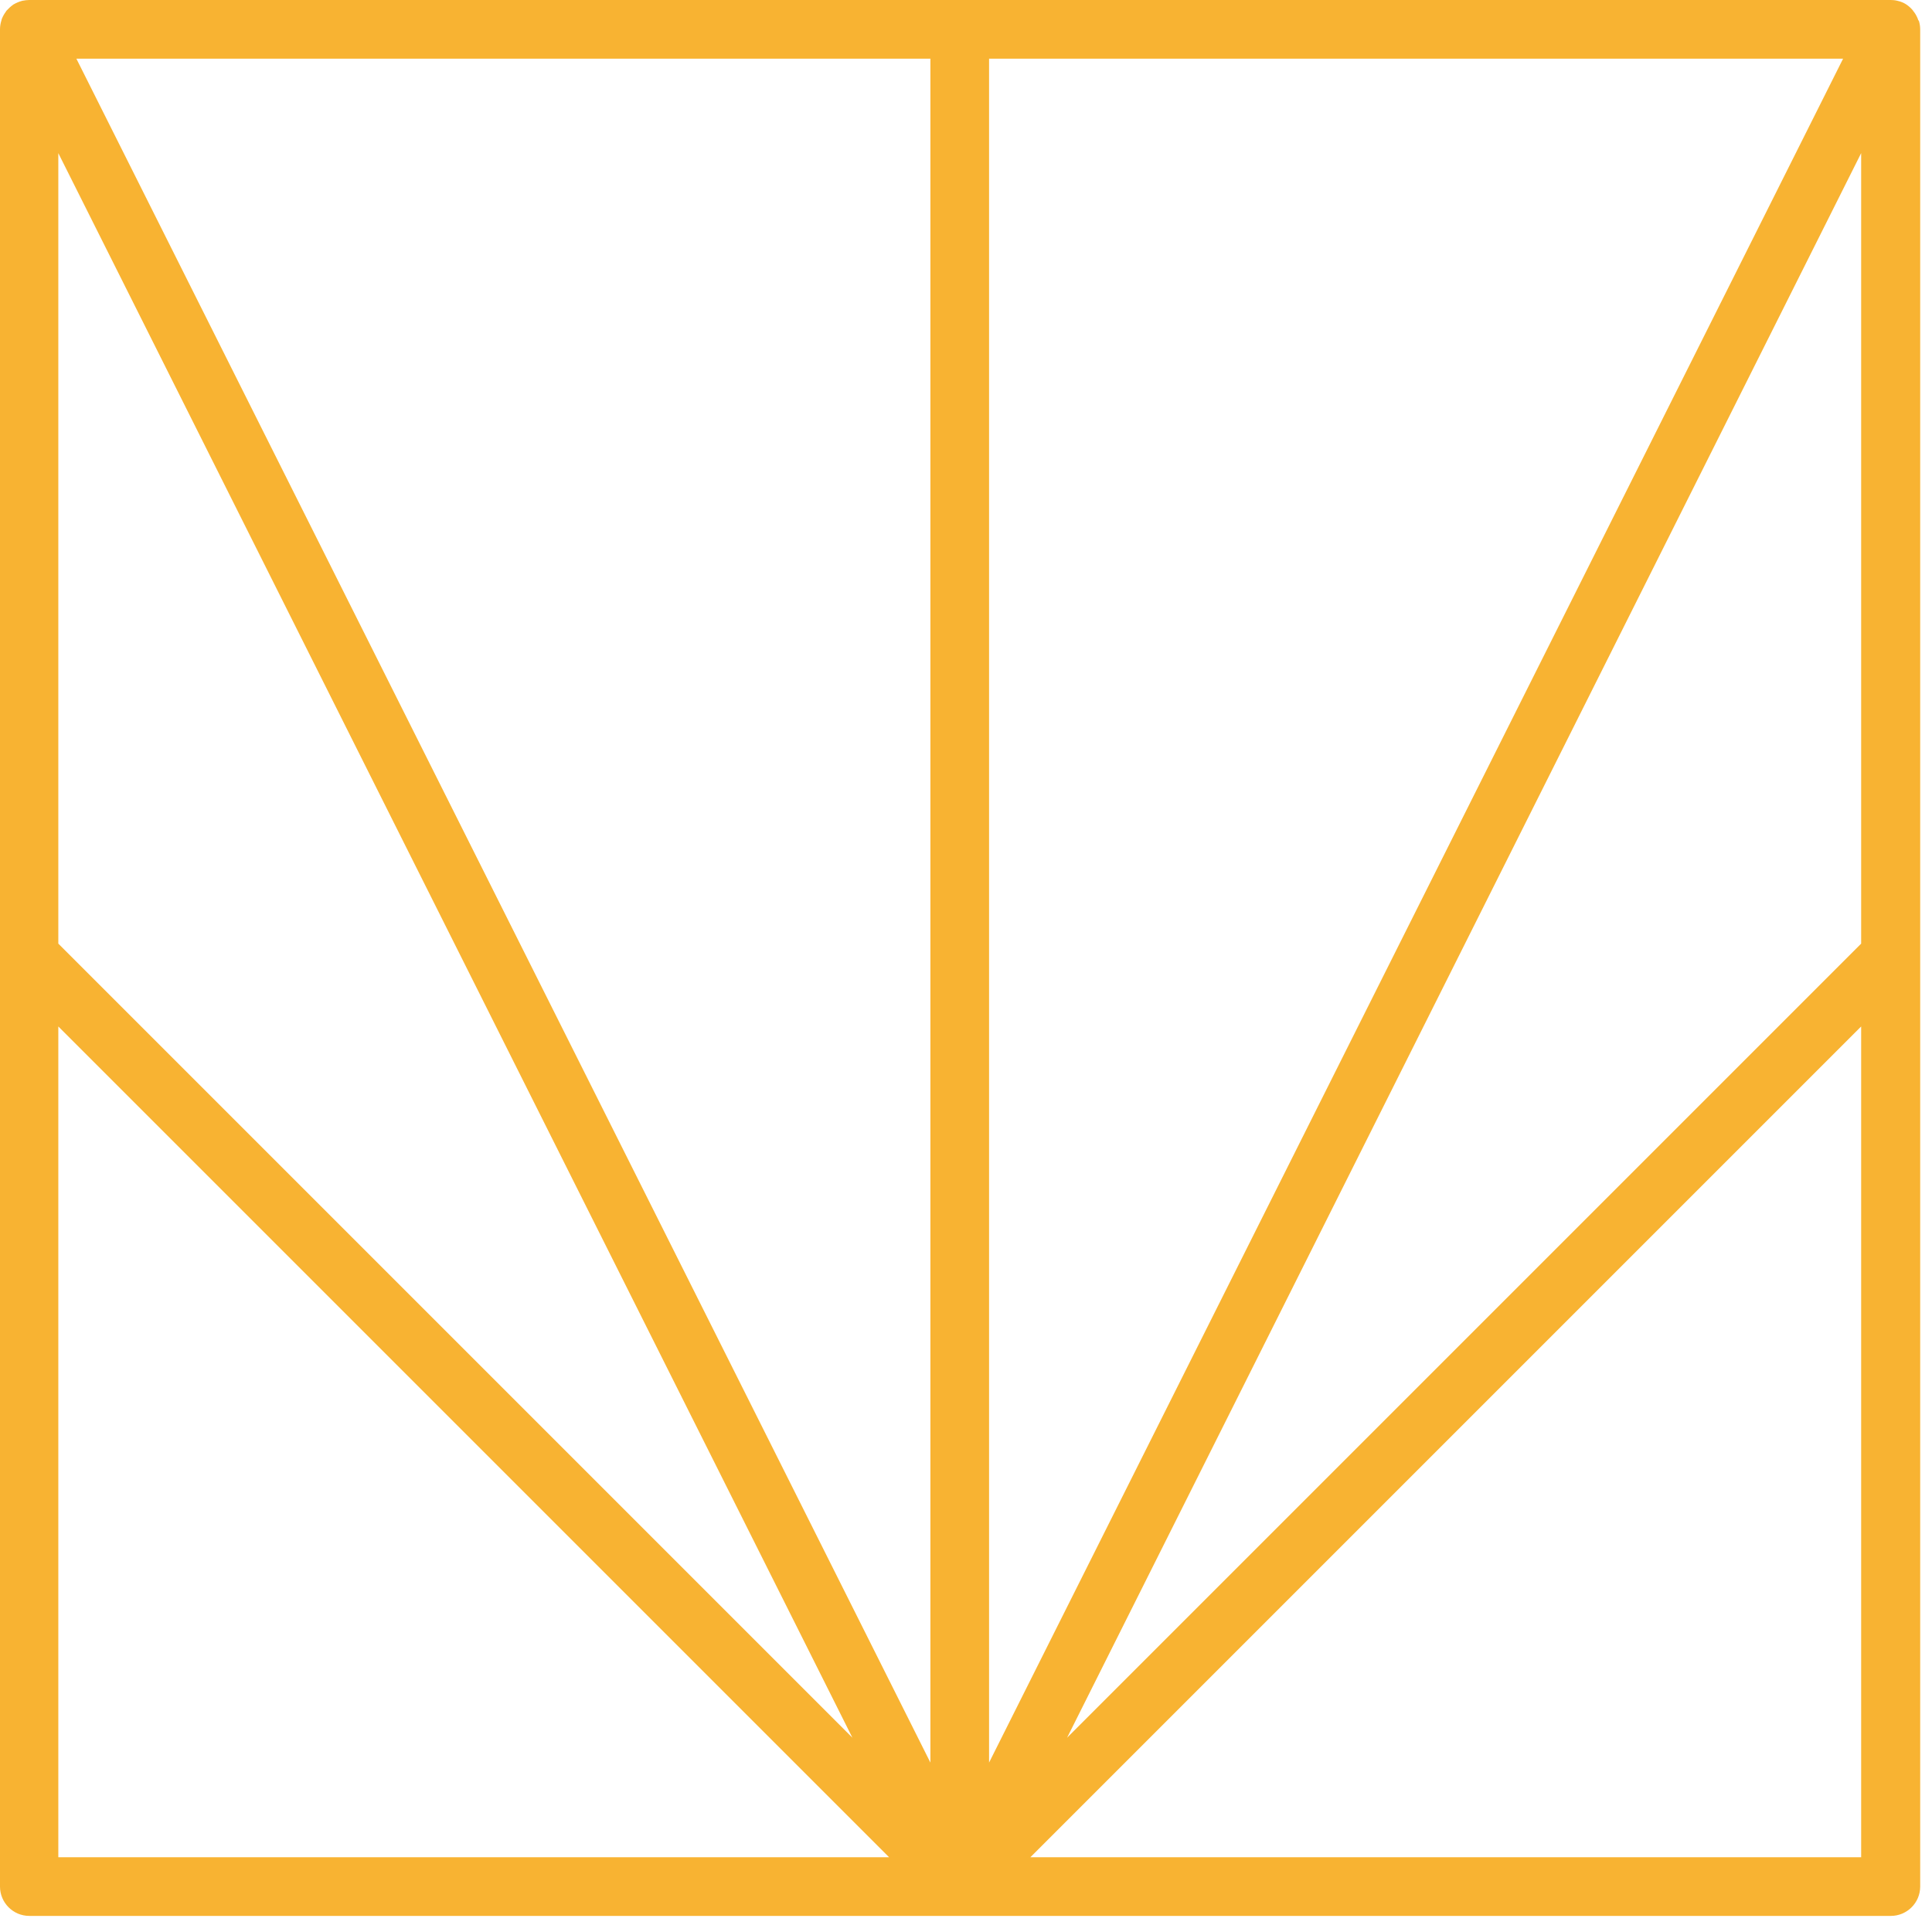
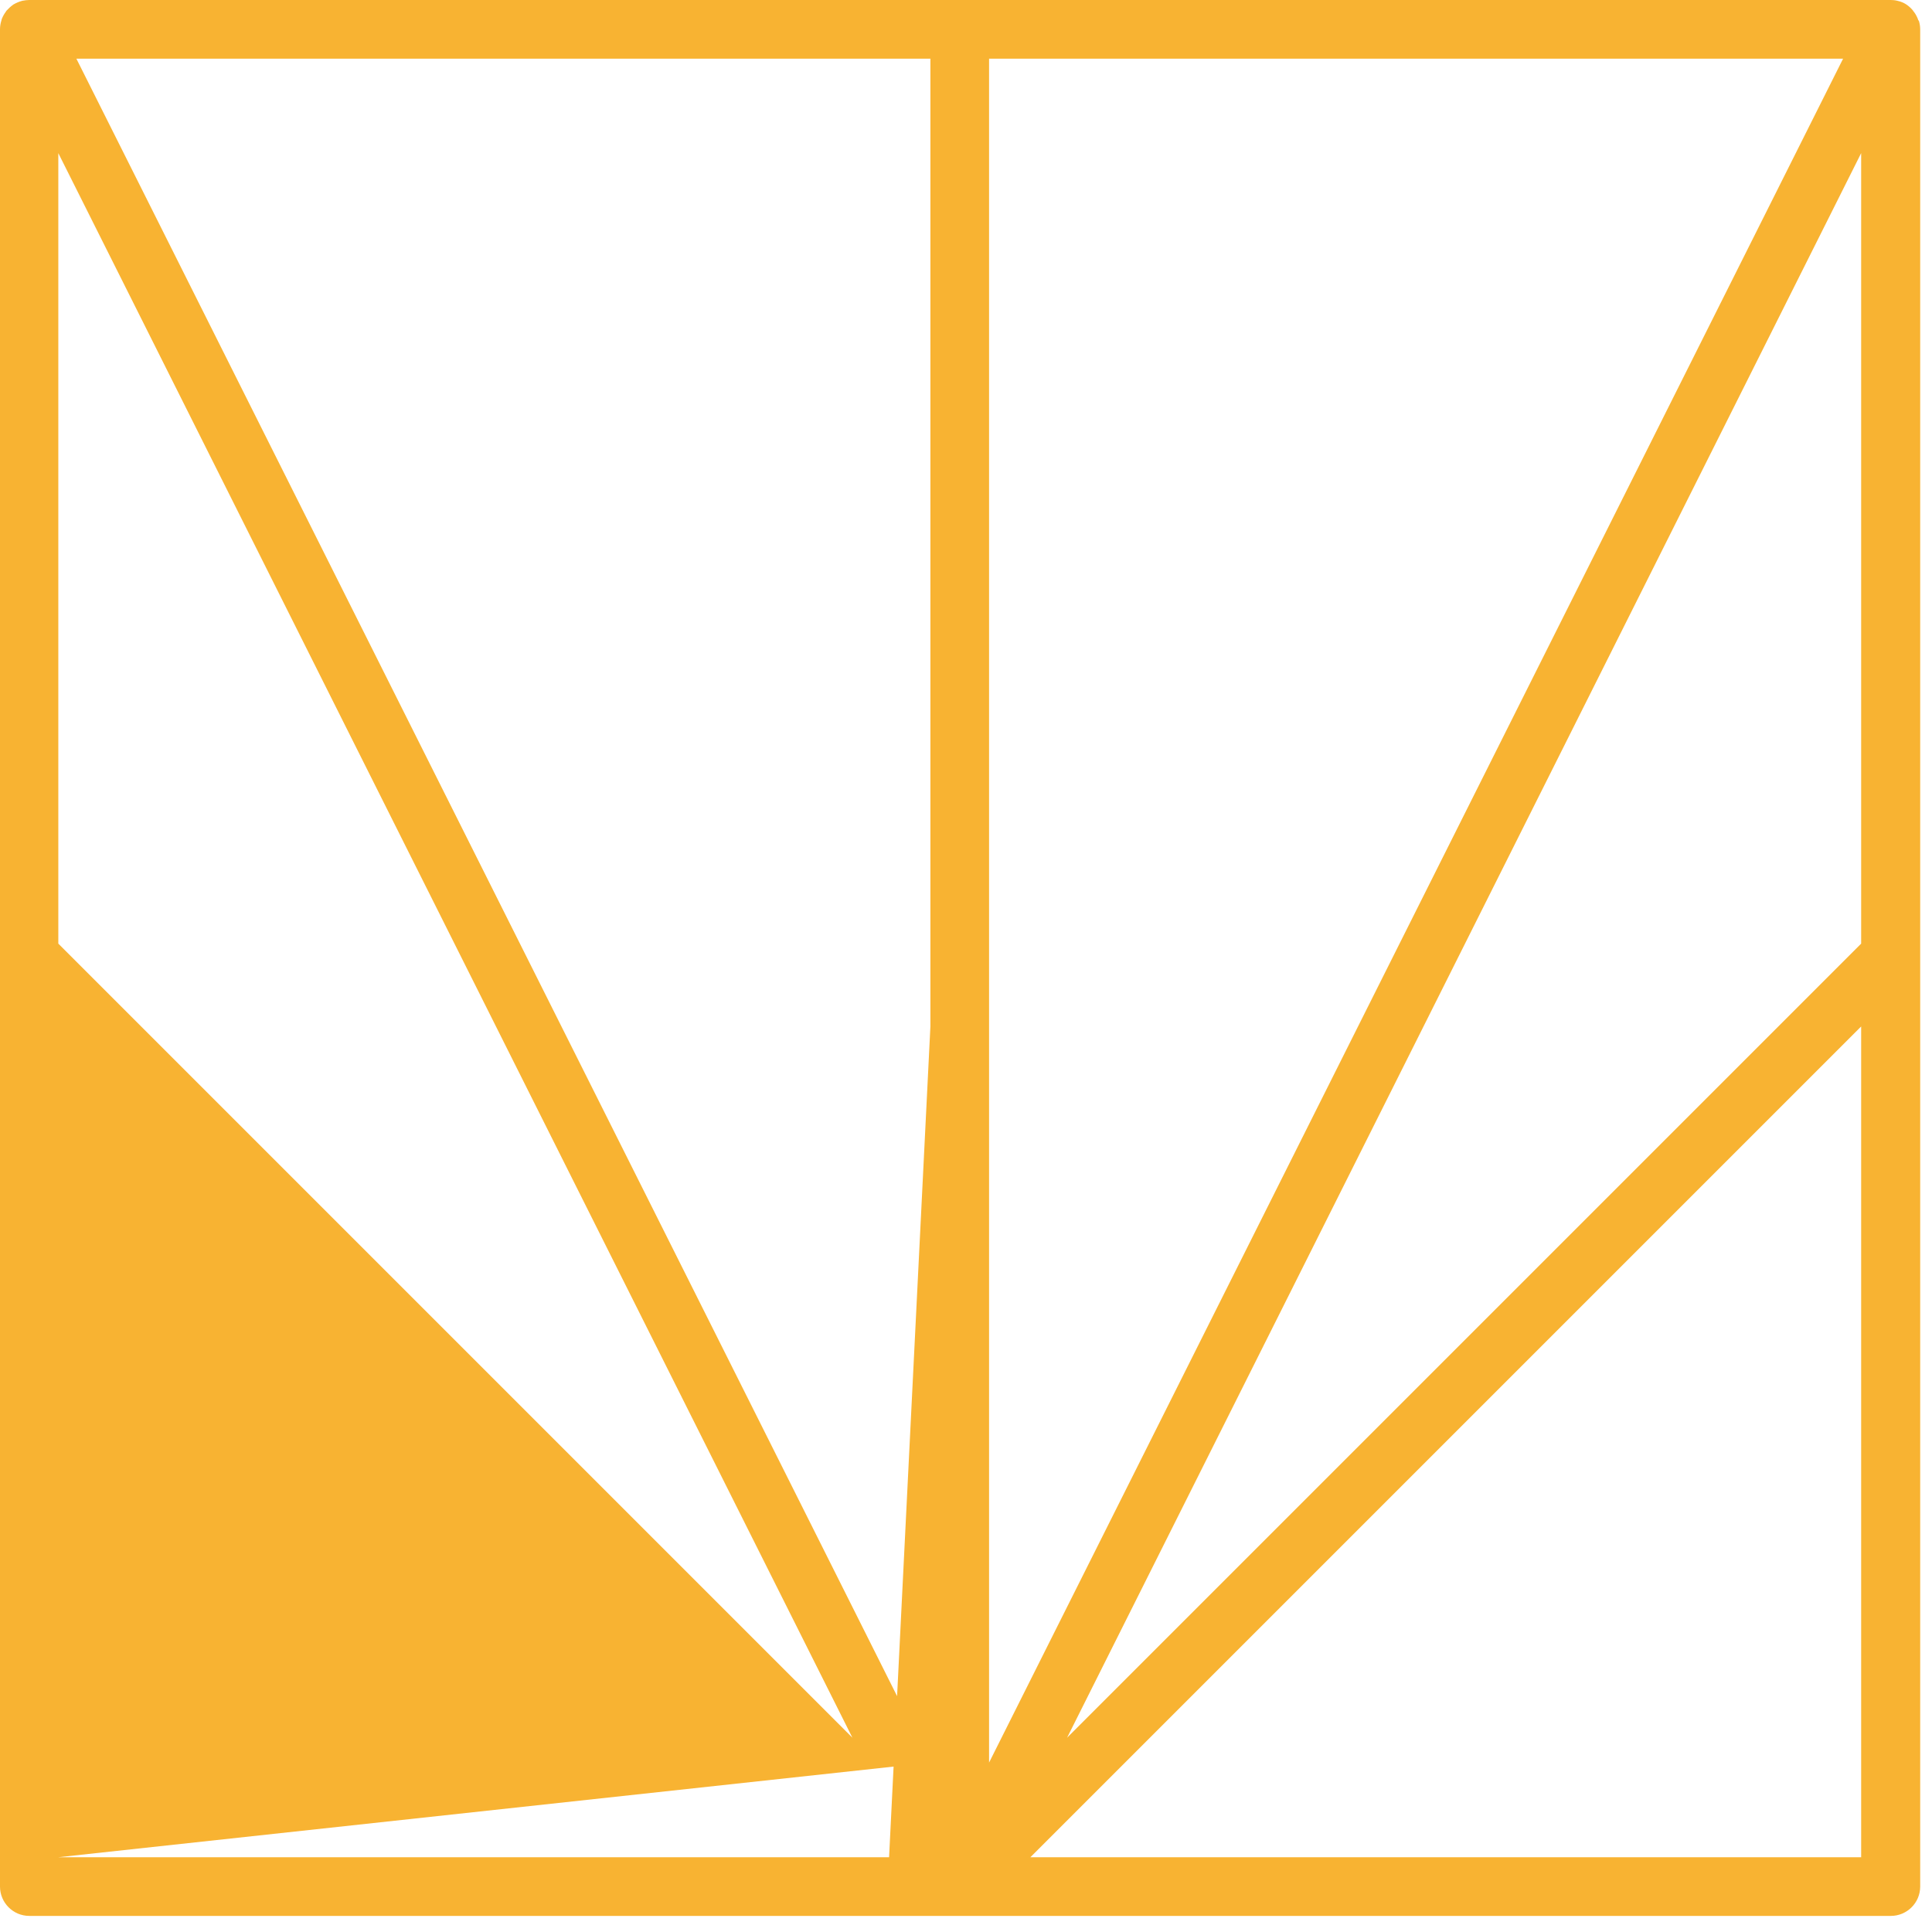
<svg xmlns="http://www.w3.org/2000/svg" width="108" height="108" viewBox="0 0 108 108" fill="none">
-   <path id="Vector" d="M107.23 1.14C107.23 1.14 107.22 1.09 107.21 1.06C107.15 0.91 107.08 0.78 106.98 0.65C106.96 0.63 106.94 0.61 106.93 0.58C106.83 0.46 106.71 0.35 106.58 0.26C106.57 0.26 106.56 0.25 106.55 0.24C106.41 0.15 106.26 0.09 106.09 0.05C106.09 0.05 106.07 0.05 106.06 0.04C106.06 0.04 106.06 0.04 106.05 0.04C105.93 0.01 105.81 0 105.69 0H1.63C1.5 0 1.38 0.02 1.27 0.04C1.27 0.04 1.27 0.04 1.26 0.04C1.26 0.04 1.24 0.04 1.23 0.05C1.07 0.09 0.91 0.16 0.77 0.24C0.76 0.24 0.75 0.25 0.74 0.26C0.61 0.35 0.49 0.46 0.38 0.58C0.36 0.6 0.34 0.62 0.33 0.65C0.24 0.77 0.16 0.91 0.1 1.06C0.1 1.09 0.08 1.11 0.08 1.14C0.03 1.3 0 1.46 0 1.64V105.46C0 106.36 0.73 107.1 1.64 107.1H105.7C106.6 107.1 107.34 106.37 107.34 105.46V1.64C107.34 1.47 107.31 1.3 107.26 1.14H107.23ZM47.65 97.14L3.26 52.75V8.56L47.65 97.14ZM104.04 8.56V52.75L59.65 97.14L104.04 8.56ZM55.29 98.53V3.28H103.03L55.29 98.53ZM52.01 98.53L4.27 3.28H52.01V98.53ZM3.26 103.82V57.38L49.7 103.82H3.26ZM104.04 103.82H57.6L104.04 57.38V103.82Z" fill="#F8B332" />
+   <path id="Vector" d="M107.23 1.14C107.23 1.14 107.22 1.09 107.21 1.06C107.15 0.91 107.08 0.78 106.98 0.65C106.96 0.63 106.94 0.61 106.93 0.58C106.83 0.46 106.71 0.35 106.58 0.26C106.57 0.26 106.56 0.25 106.55 0.24C106.41 0.15 106.26 0.09 106.09 0.05C106.09 0.05 106.07 0.05 106.06 0.04C106.06 0.04 106.06 0.04 106.05 0.04C105.93 0.01 105.81 0 105.69 0H1.63C1.5 0 1.38 0.02 1.27 0.04C1.27 0.04 1.27 0.04 1.26 0.04C1.26 0.04 1.24 0.04 1.23 0.05C1.07 0.09 0.91 0.16 0.77 0.24C0.76 0.24 0.75 0.25 0.74 0.26C0.61 0.35 0.49 0.46 0.38 0.58C0.36 0.6 0.34 0.62 0.33 0.65C0.24 0.77 0.16 0.91 0.1 1.06C0.1 1.09 0.08 1.11 0.08 1.14C0.03 1.3 0 1.46 0 1.64V105.46C0 106.36 0.73 107.1 1.64 107.1H105.7C106.6 107.1 107.34 106.37 107.34 105.46V1.64C107.34 1.47 107.31 1.3 107.26 1.14H107.23ZM47.65 97.14L3.26 52.75V8.56L47.65 97.14ZM104.04 8.56V52.75L59.65 97.14L104.04 8.56ZM55.29 98.53V3.28H103.03L55.29 98.53ZM52.01 98.53L4.27 3.28H52.01V98.53ZV57.38L49.7 103.82H3.26ZM104.04 103.82H57.6L104.04 57.38V103.82Z" fill="#F8B332" />
</svg>